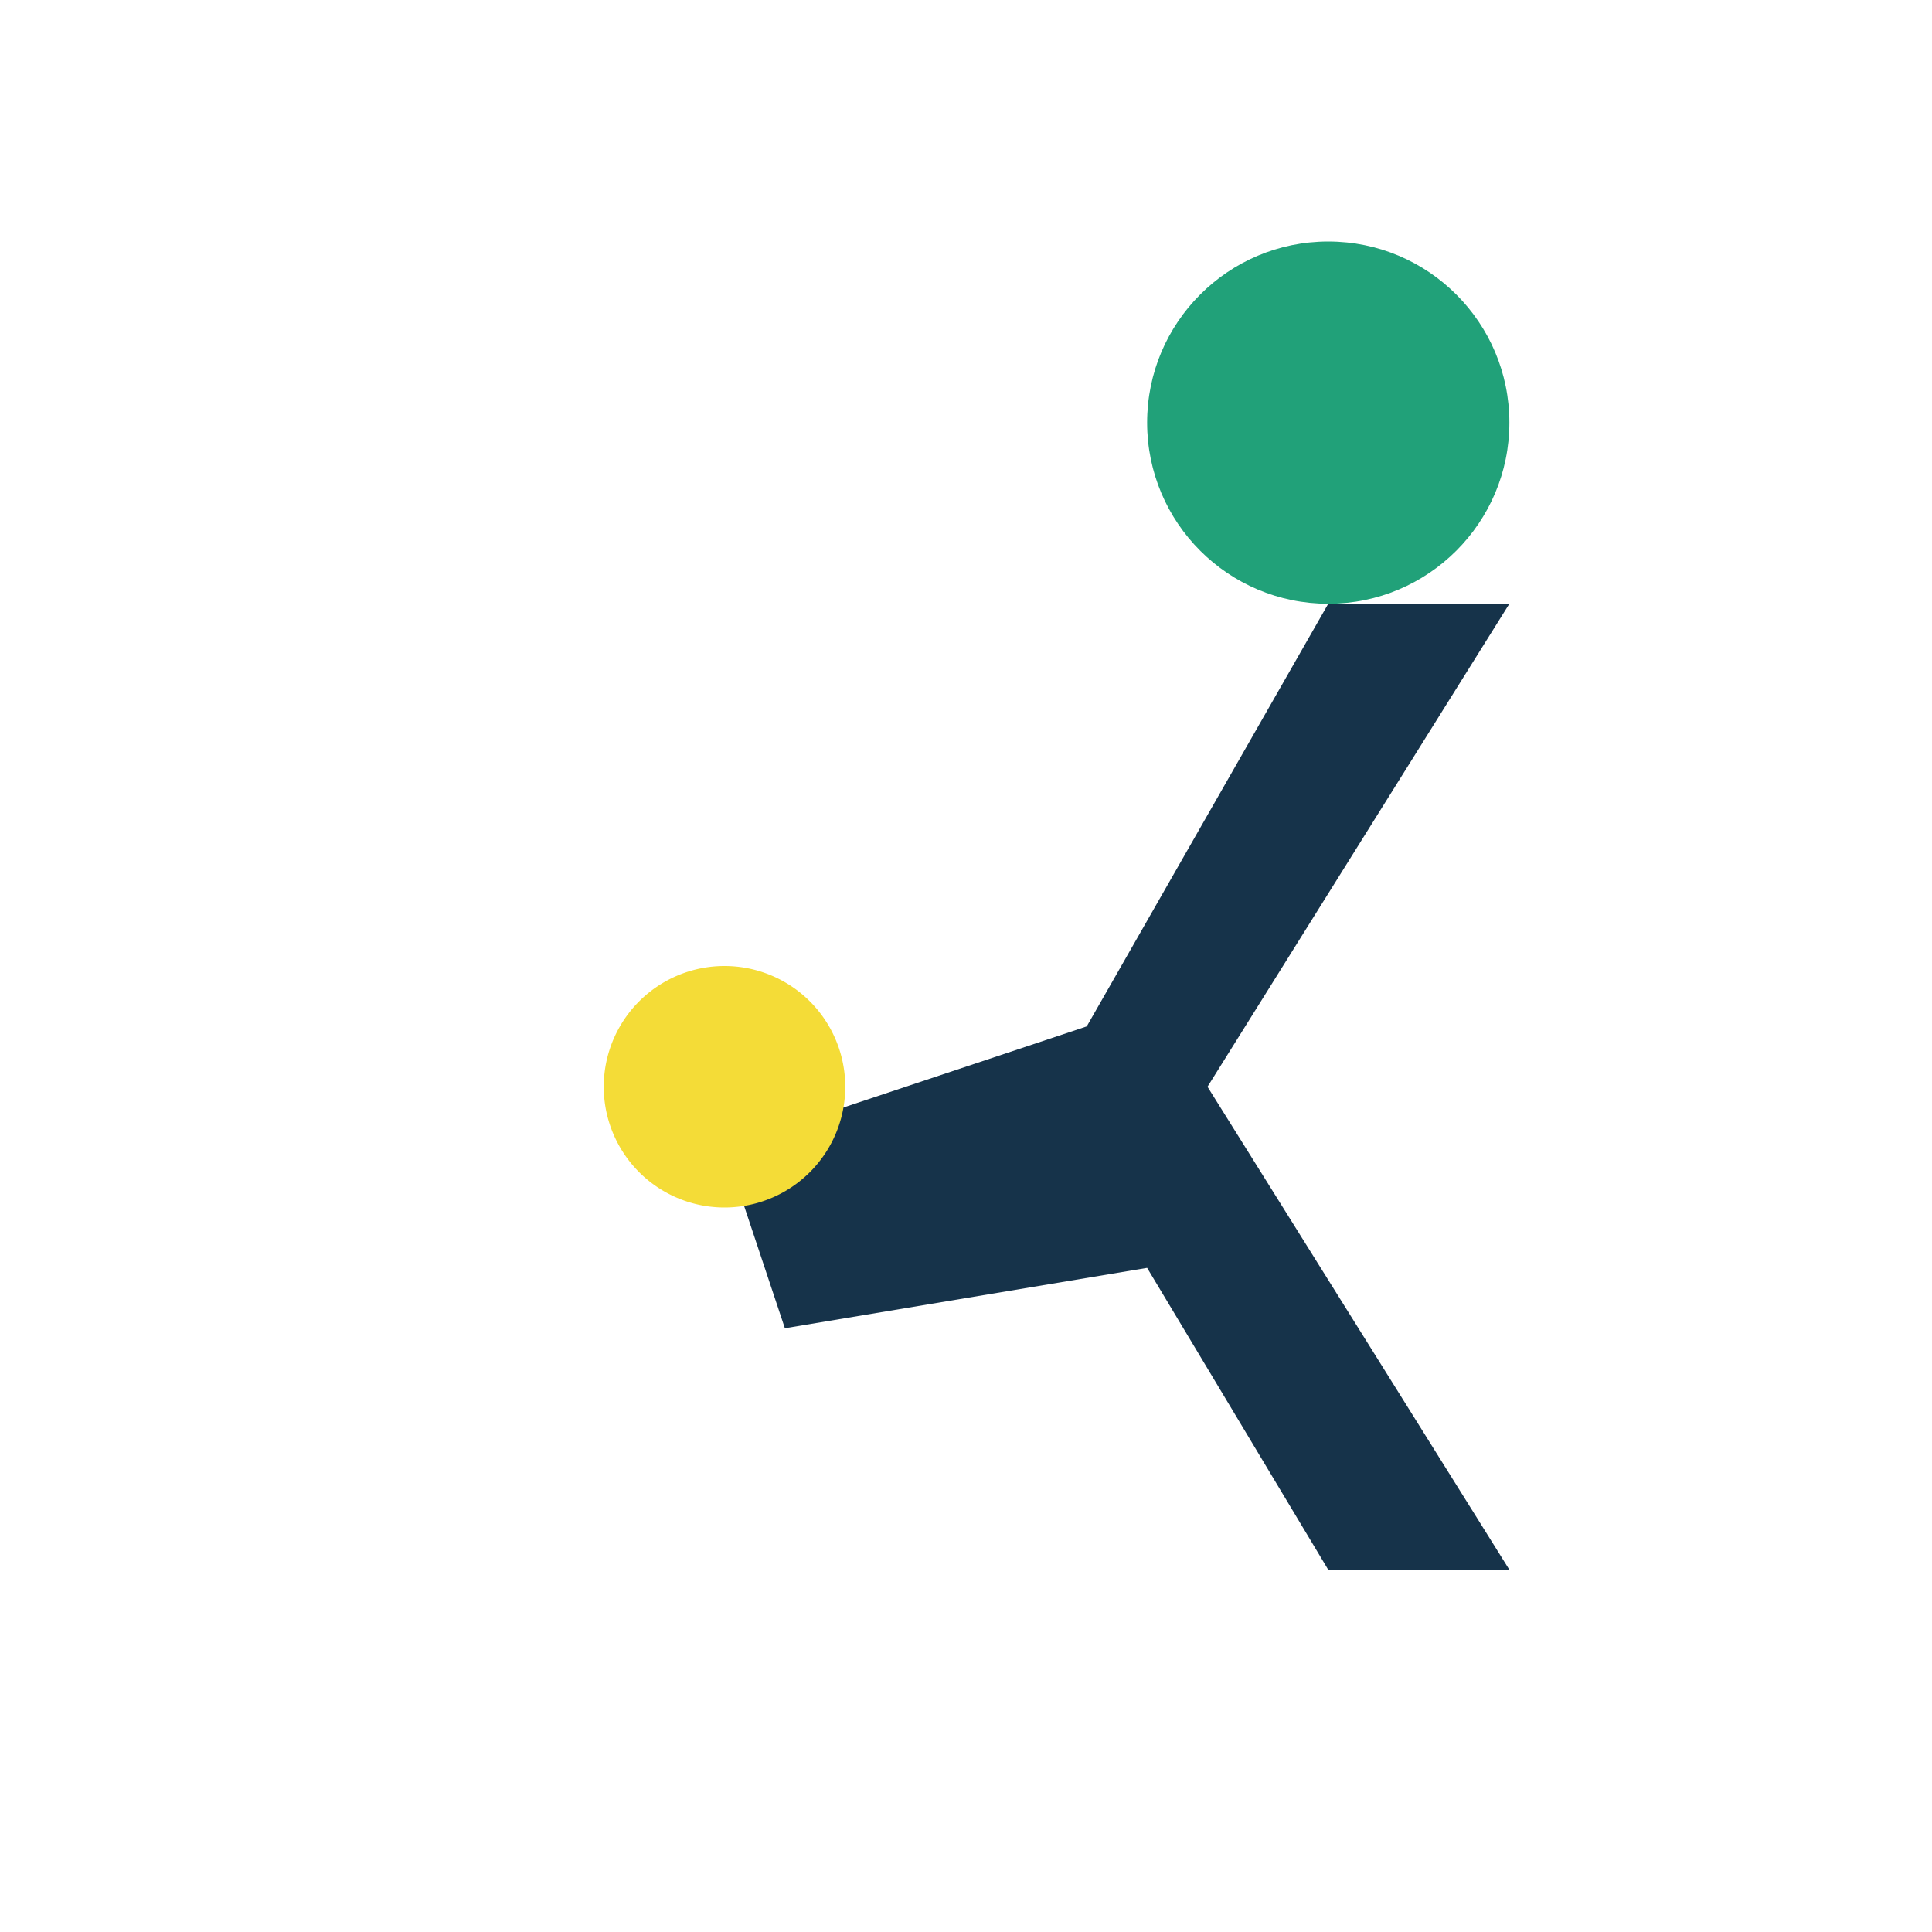
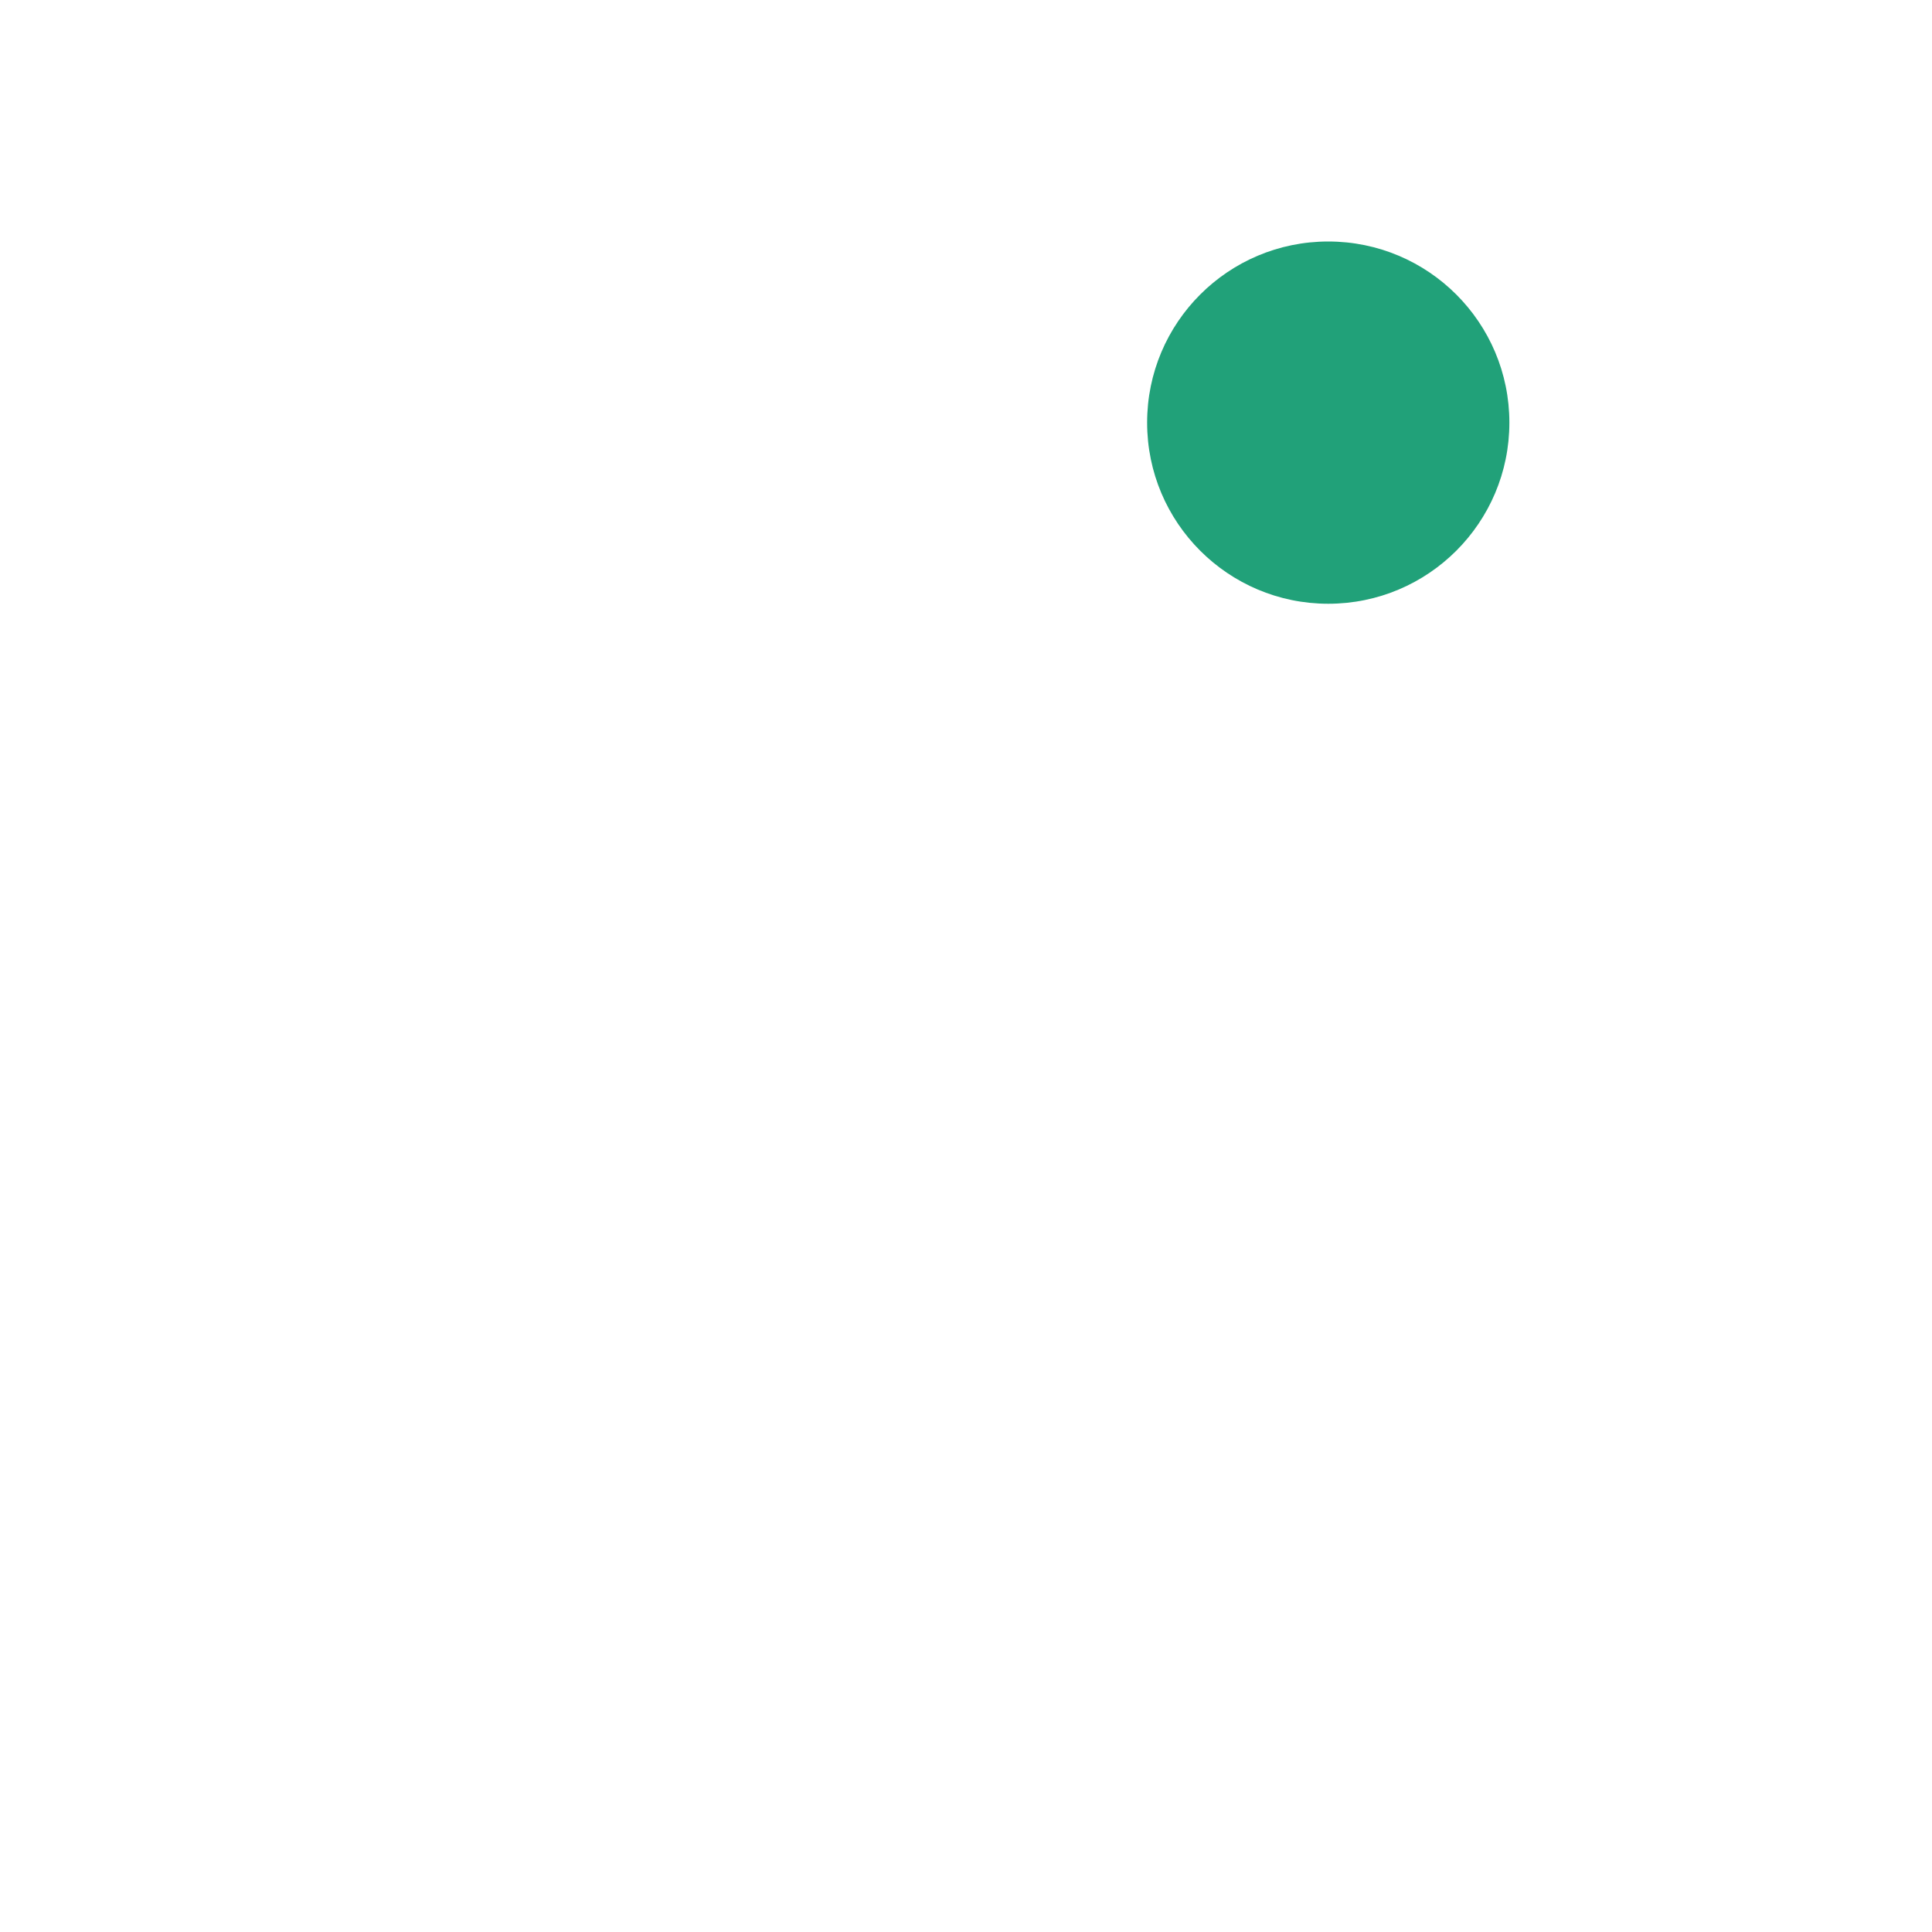
<svg xmlns="http://www.w3.org/2000/svg" width="32" height="32" viewBox="0 0 32 32">
  <circle cx="22" cy="7" r="3" fill="#21A179" />
-   <path d="M22 10l-4 7-6 2 1 3 6-1 3 5h3l-5-8 5-8z" fill="#16334A" />
-   <path d="M12 16a2 2 0 1 0 0 4 2 2 0 0 0 0-4z" fill="#F4DC37" />
</svg>